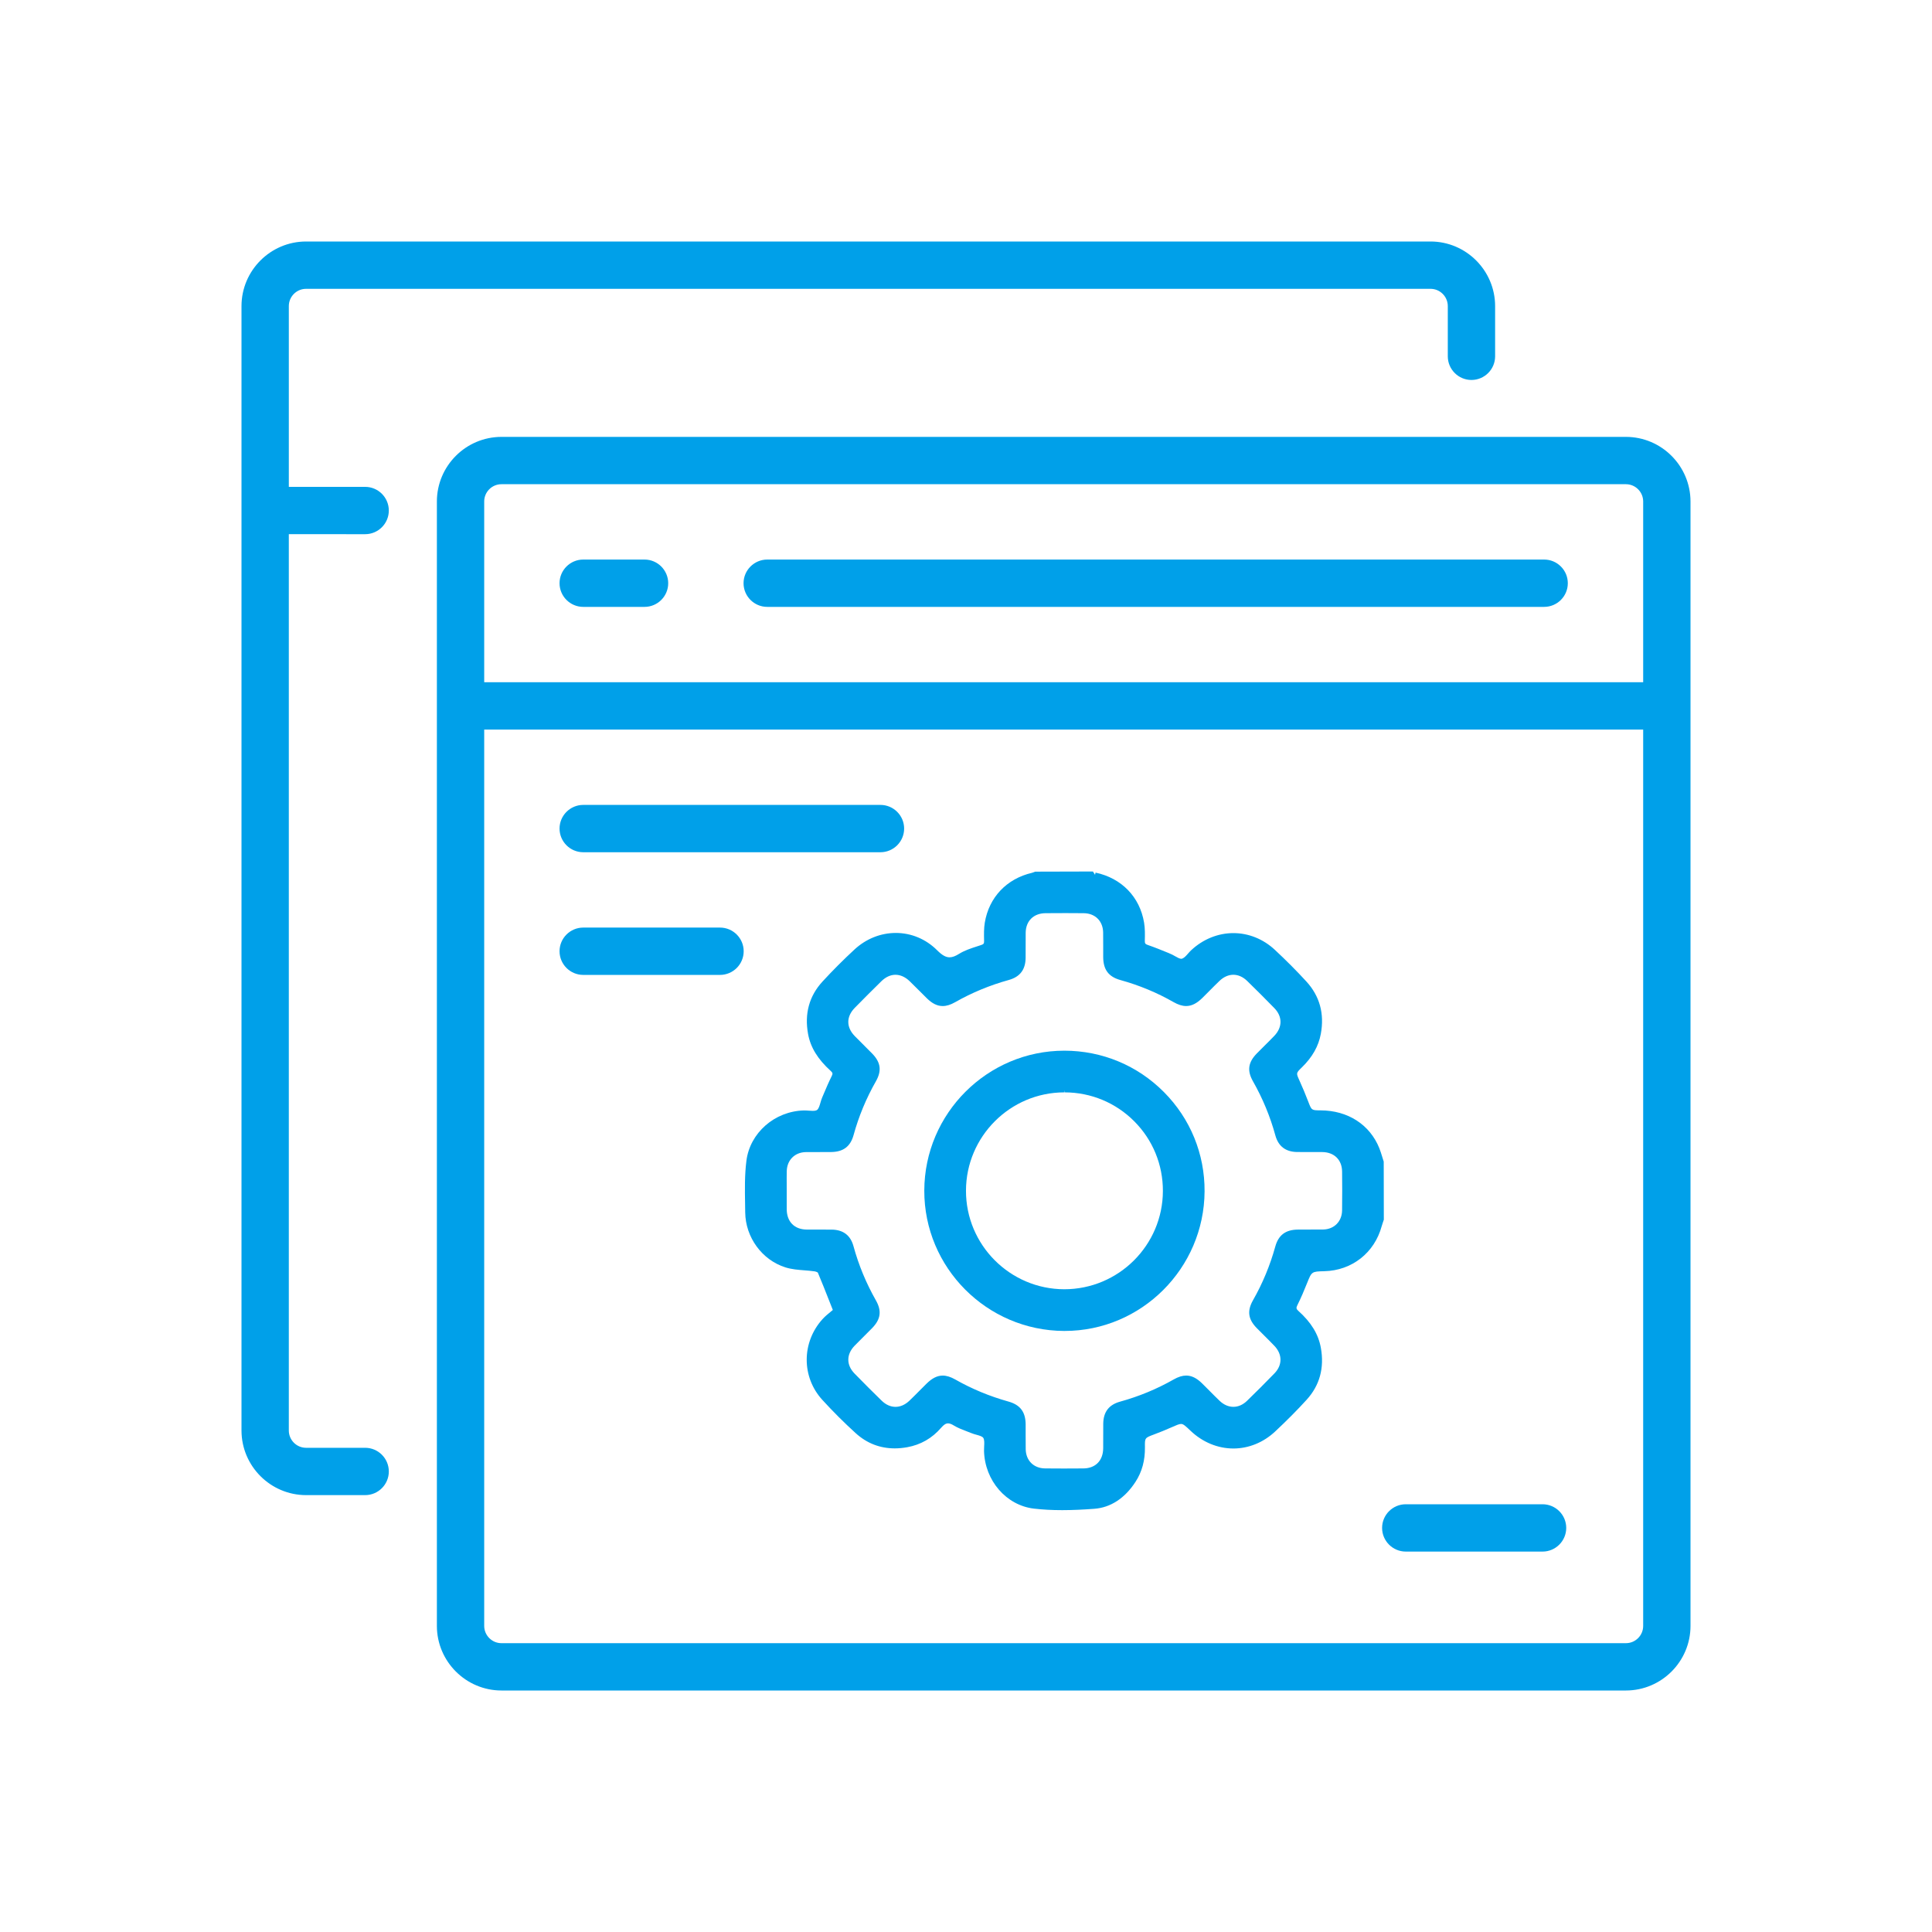
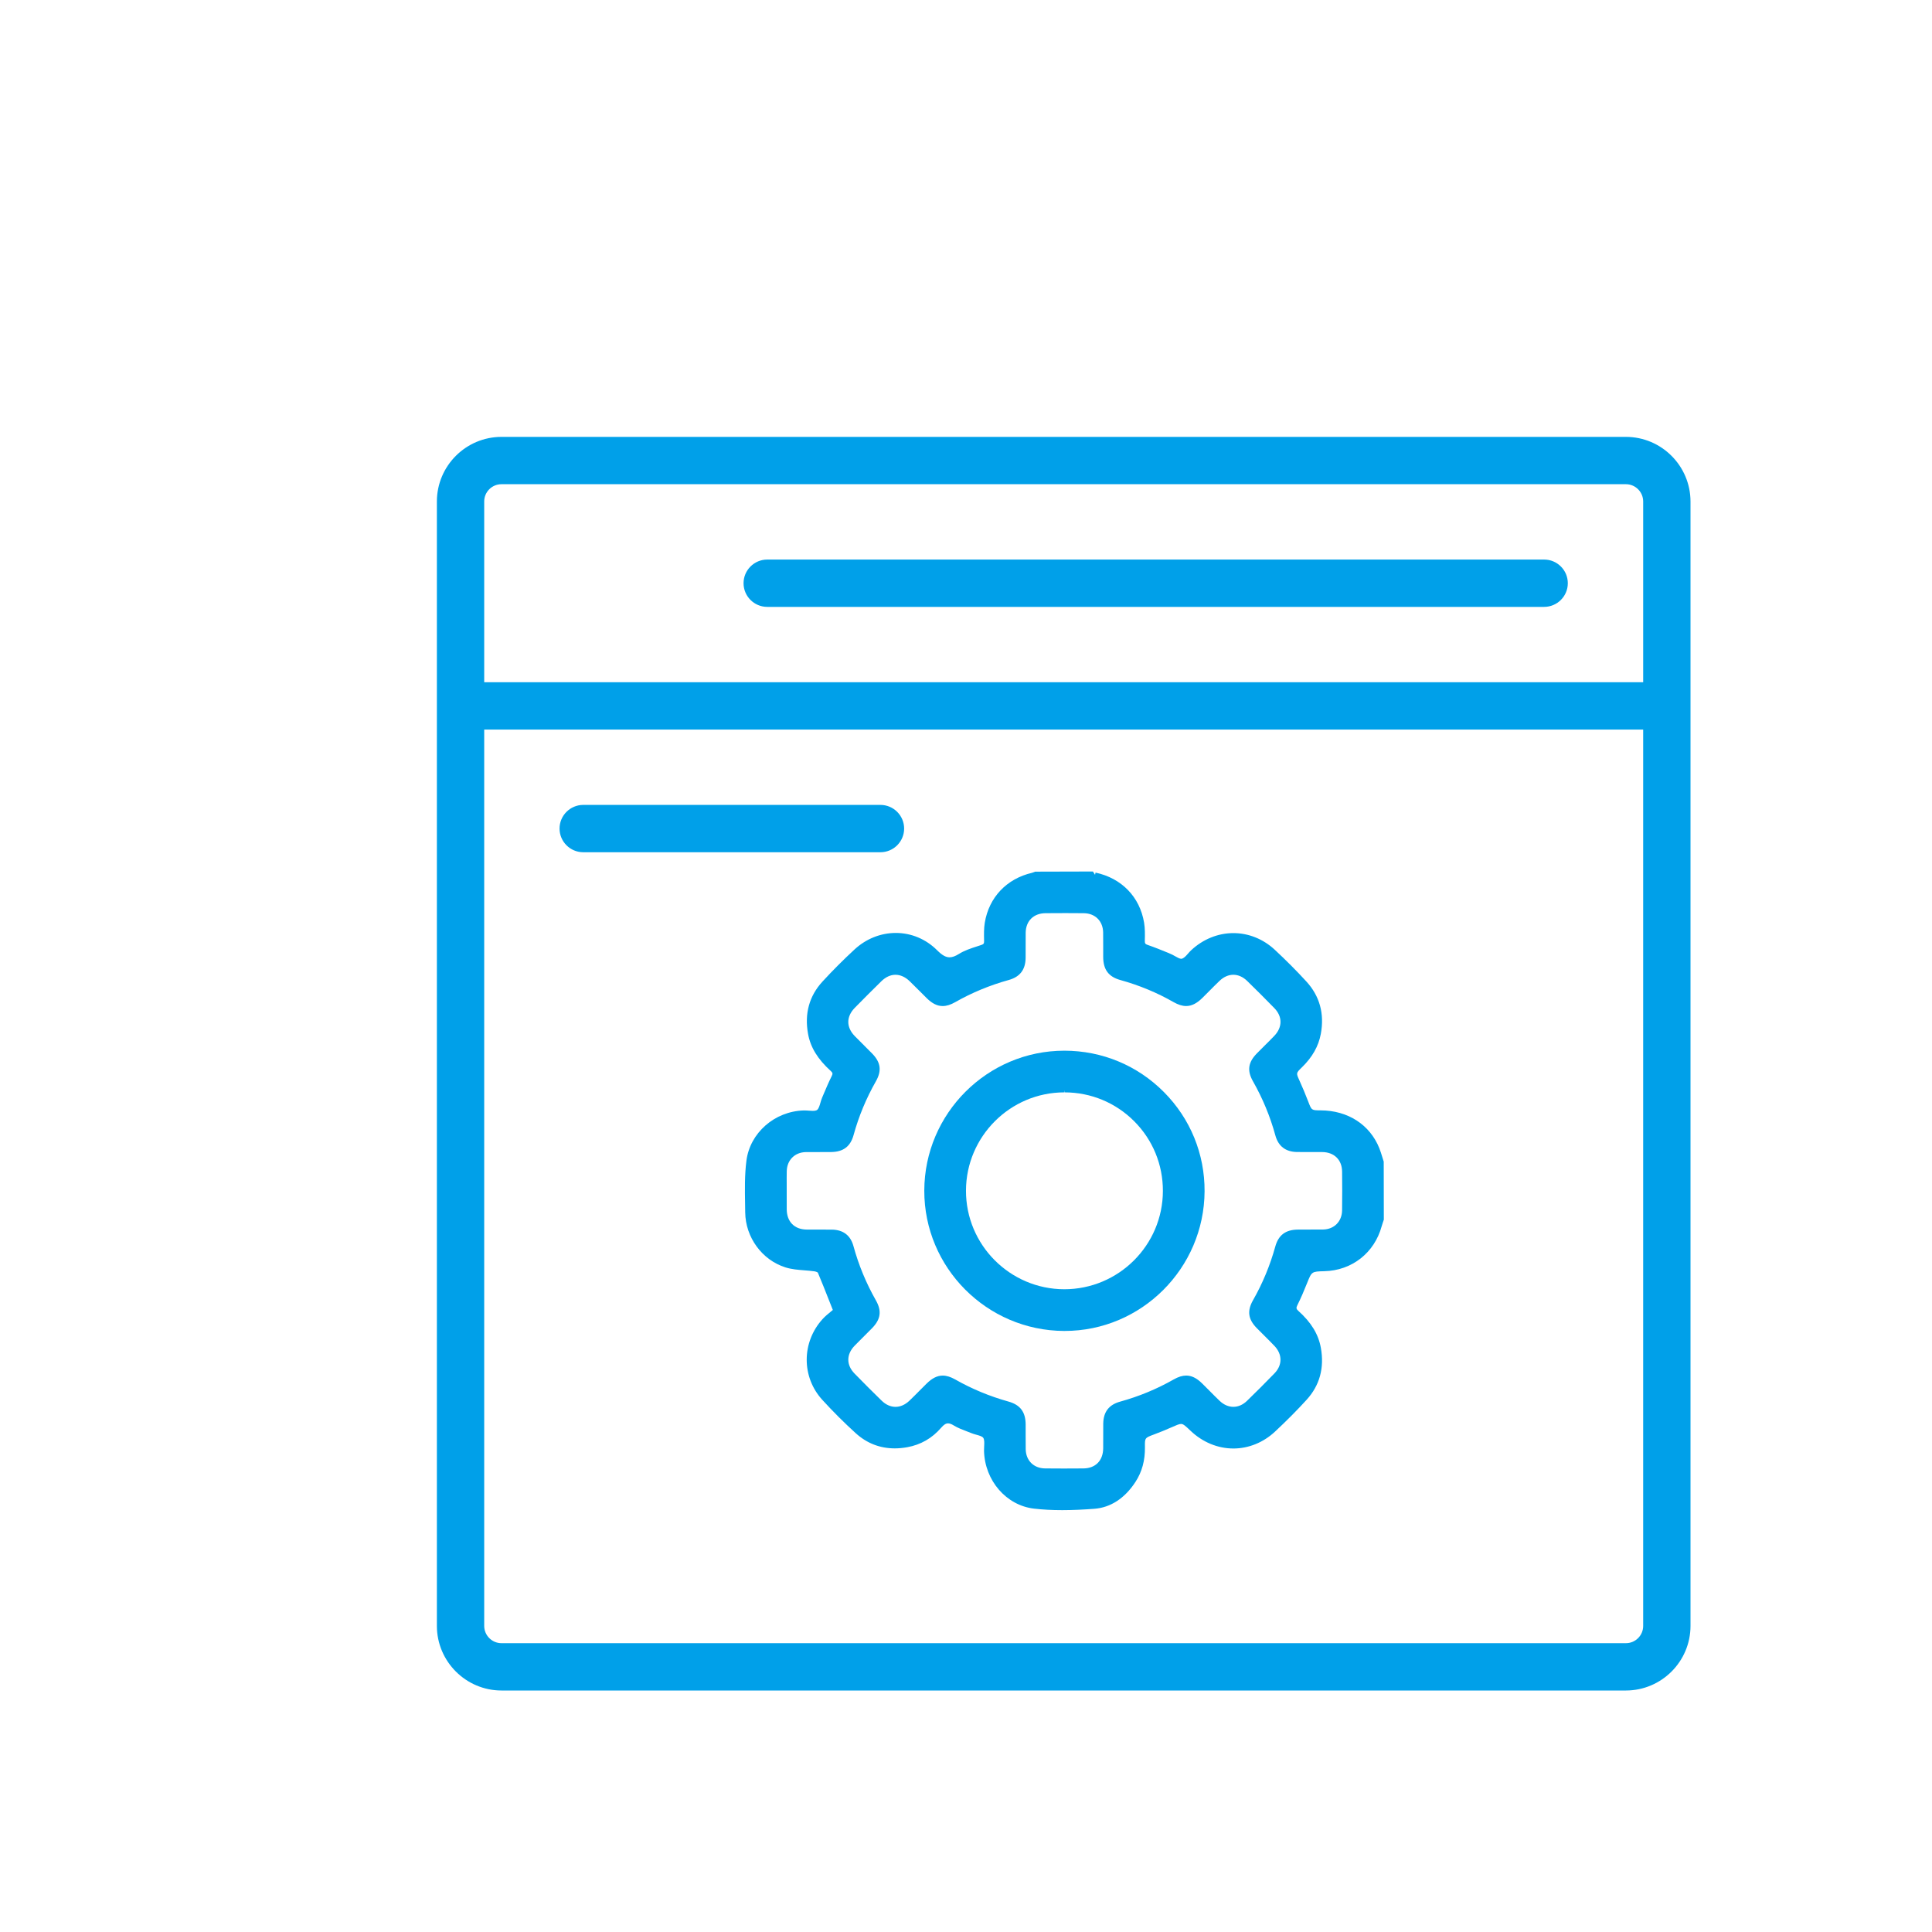
<svg xmlns="http://www.w3.org/2000/svg" version="1.1" id="_x30_1" x="0px" y="0px" viewBox="0 0 300 300" style="enable-background:new 0 0 300 300;" xml:space="preserve">
  <style type="text/css">
	.st0{fill:#00A0E9;}
</style>
  <g>
    <g>
      <g>
        <path class="st0" d="M164.946,234.494c-1.587,0-3.021-0.077-4.384-0.235     c-4.302-0.497-7.638-4.345-7.763-8.949c-0.005-0.224,0.007-0.463,0.019-0.702     c0.027-0.517,0.057-1.052-0.139-1.342c-0.154-0.23-0.617-0.356-1.064-0.48     c-0.26-0.072-0.523-0.146-0.754-0.242l-0.761-0.296     c-0.694-0.264-1.39-0.531-2.011-0.911c-0.346-0.214-0.634-0.317-0.877-0.317     c-0.339,0-0.661,0.204-1.073,0.682c-1.407,1.629-3.182,2.647-5.274,3.022     c-0.66,0.118-1.306,0.178-1.936,0.178c-2.292,0-4.326-0.792-6.046-2.351     c-1.806-1.641-3.553-3.384-5.193-5.181c-3.247-3.553-3.23-8.947,0.038-12.545     c0.399-0.439,0.865-0.819,1.288-1.162l0.305-0.254l-0.516-1.304     c-0.62-1.578-1.198-3.041-1.809-4.489c-0.038-0.05-0.279-0.168-0.543-0.206     c-0.507-0.072-1.023-0.113-1.539-0.154c-0.983-0.077-1.999-0.156-2.952-0.457     c-3.634-1.146-6.204-4.662-6.247-8.546l-0.019-1.328     c-0.038-2.198-0.075-4.472,0.206-6.68c0.547-4.33,4.376-7.69,8.906-7.816     c0.015,0,0.029,0,0.045,0c0.303,0,0.517,0.015,0.733,0.033     c0.207,0.015,0.416,0.031,0.612,0.031c0.322,0,0.535-0.045,0.672-0.139     c0.25-0.173,0.389-0.653,0.523-1.115c0.077-0.272,0.158-0.545,0.26-0.785     l0.267-0.632c0.389-0.915,0.776-1.83,1.223-2.717     c0.192-0.38,0.164-0.524-0.149-0.809c-2.02-1.832-3.137-3.655-3.518-5.736     c-0.577-3.158,0.176-5.897,2.241-8.147c1.573-1.71,3.249-3.389,4.977-4.986     c1.787-1.652,4.062-2.56,6.408-2.56c2.4,0,4.674,0.953,6.405,2.681     c0.771,0.771,1.35,1.102,1.936,1.102c0.428,0,0.896-0.17,1.472-0.531     c0.86-0.538,1.85-0.858,2.81-1.17l0.643-0.211     c0.374-0.127,0.447-0.23,0.44-0.62c-0.021-1.062-0.038-1.964,0.108-2.842     c0.651-3.939,3.399-6.836,7.35-7.75l0.471-0.176l8.973-0.024l0.329,0.514     l0.074-0.343c4.054,0.865,6.872,3.773,7.54,7.773     c0.154,0.915,0.134,1.859,0.113,2.77c-0.01,0.454,0.065,0.559,0.442,0.687     c1.105,0.38,2.186,0.822,3.269,1.264c0.478,0.195,0.725,0.336,0.968,0.476     c0.356,0.204,0.725,0.416,0.997,0.416c0.37-0.053,0.699-0.428,1.018-0.792     c0.163-0.187,0.326-0.372,0.493-0.528c1.84-1.724,4.174-2.671,6.569-2.671     c2.351,0,4.631,0.918,6.425,2.587c1.765,1.643,3.413,3.3,4.898,4.921     c2.075,2.262,2.83,5.001,2.25,8.14c-0.355,1.916-1.316,3.617-2.938,5.198     c-0.905,0.882-0.905,0.882-0.415,1.967c0.526,1.158,0.983,2.26,1.408,3.37     c0.512,1.336,0.512,1.336,1.909,1.342c4.234,0.015,7.64,2.209,9.115,5.865     c0.185,0.463,0.331,0.939,0.476,1.415l0.212,0.677l0.017,9.016     c0,0-0.271,0.786-0.331,1.011c-1.127,4.146-4.628,6.889-8.915,6.992     c-1.953,0.046-1.953,0.046-2.671,1.847c-0.476,1.189-0.954,2.322-1.503,3.416     c-0.214,0.428-0.188,0.595,0.139,0.889c2.008,1.802,3.122,3.629,3.502,5.745     c0.562,3.122-0.18,5.836-2.209,8.065c-1.431,1.576-3.031,3.189-4.892,4.931     c-1.814,1.701-4.114,2.637-6.478,2.637c-2.431,0-4.797-0.98-6.663-2.762     c-0.819-0.78-1.119-1.05-1.462-1.05c-0.307,0-0.757,0.2-1.503,0.531     c-0.917,0.406-1.814,0.769-2.719,1.107c-1.412,0.528-1.412,0.528-1.391,1.957     c0.029,2.066-0.451,3.833-1.467,5.399c-1.655,2.549-3.869,3.996-6.403,4.181     C168.27,234.408,166.606,234.494,164.946,234.494z M146.384,213.601     c0.598,0,1.24,0.2,1.964,0.613c2.551,1.453,5.322,2.601,8.234,3.416     c1.84,0.514,2.666,1.612,2.681,3.557c0,0-0.005,3.11,0.009,3.843     c0.031,1.766,1.239,2.966,3.005,2.986l2.913,0.015l3.043-0.014     c1.873-0.017,3.048-1.211,3.07-3.115c0,0-0.002-3.178,0.009-3.846     c0.026-1.816,0.882-2.932,2.62-3.41c2.925-0.807,5.724-1.967,8.323-3.447     c0.709-0.404,1.342-0.601,1.936-0.601c0.84,0,1.623,0.386,2.467,1.213     l1.122,1.121c0.529,0.535,1.057,1.069,1.602,1.588     c0.643,0.612,1.381,0.934,2.138,0.934c0.752,0,1.48-0.32,2.107-0.925     c1.448-1.403,2.872-2.829,4.275-4.277c1.237-1.273,1.24-2.94,0.009-4.242     c-0.511-0.541-1.04-1.064-1.568-1.588l-1.206-1.208     c-1.34-1.374-1.508-2.669-0.562-4.33c1.482-2.599,2.644-5.4,3.452-8.323     c0.492-1.777,1.604-2.613,3.499-2.63l3.937-0.012     c1.705-0.034,2.911-1.252,2.935-2.959c0.029-2.015,0.024-4.032,0.002-6.048     c-0.021-1.811-1.223-2.997-3.069-3.019l-3.942-0.009     c-1.763-0.031-2.89-0.898-3.35-2.575c-0.797-2.914-1.967-5.745-3.482-8.413     c-0.932-1.643-0.75-2.937,0.608-4.323l1.151-1.153     c0.524-0.519,1.049-1.038,1.557-1.571c1.283-1.347,1.285-3,0.002-4.314     c-1.384-1.422-2.789-2.825-4.21-4.208c-0.648-0.632-1.393-0.966-2.152-0.966     c-0.759,0-1.504,0.332-2.159,0.961c-0.543,0.519-1.071,1.052-1.599,1.585     l-1.055,1.057c-0.869,0.855-1.669,1.252-2.517,1.252     c-0.598,0.002-1.242-0.202-1.969-0.617c-2.536-1.453-5.305-2.603-8.233-3.416     c-1.835-0.507-2.659-1.605-2.675-3.56v-1.588     c0.002-0.75,0.005-1.501-0.01-2.253c-0.033-1.763-1.24-2.961-3.007-2.981     l-2.842-0.015l-3.113,0.014c-1.835,0.017-3.038,1.203-3.065,3.021     c-0.01,0.667-0.01,3.942-0.01,3.942c-0.027,1.813-0.884,2.93-2.621,3.41     c-2.925,0.809-5.726,1.969-8.323,3.447c-0.704,0.403-1.336,0.598-1.931,0.598     c-0.843,0-1.629-0.385-2.472-1.215l-1.097-1.095     c-0.516-0.519-1.033-1.04-1.561-1.547c-0.677-0.654-1.439-0.999-2.203-0.999     c-0.762,0-1.515,0.343-2.178,0.99c-1.395,1.367-2.776,2.748-4.143,4.143     c-1.338,1.367-1.342,3.004-0.01,4.379c0.466,0.481,2.714,2.724,2.714,2.724     c1.34,1.378,1.506,2.675,0.56,4.333c-1.485,2.608-2.647,5.407-3.451,8.322     c-0.49,1.778-1.602,2.615-3.499,2.633l-3.939,0.012     c-1.695,0.033-2.902,1.249-2.937,2.956c-0.015,0.66-0.012,1.319-0.009,1.979     l0.005,3.973c0.019,1.898,1.194,3.094,3.069,3.118l3.942,0.009     c1.768,0.031,2.896,0.896,3.353,2.57c0.797,2.921,1.967,5.75,3.48,8.413     c0.934,1.647,0.756,2.94-0.598,4.328l-1.23,1.232     c-0.499,0.493-0.997,0.987-1.482,1.492c-1.292,1.338-1.295,2.988-0.01,4.309     c1.384,1.422,2.789,2.825,4.21,4.21c0.648,0.634,1.393,0.968,2.154,0.968     c0.759,0,1.504-0.331,2.161-0.956c0.548-0.526,1.085-1.066,1.621-1.607     l1.033-1.033C144.735,214.002,145.536,213.601,146.384,213.601z" />
      </g>
      <g>
        <path class="st0" d="M165.22,206.669c-11.995-0.06-21.727-9.838-21.696-21.801     c0.033-11.975,9.792-21.719,21.754-21.719     c5.867,0.007,11.349,2.292,15.463,6.434c4.1,4.127,6.338,9.602,6.305,15.413     c-0.07,11.951-9.812,21.672-21.72,21.672H165.22z M165.277,169.622     c-8.406,0-15.261,6.843-15.28,15.256c-0.021,8.425,6.824,15.297,15.257,15.317     c8.447,0,15.3-6.843,15.319-15.256c0.01-4.091-1.569-7.935-4.446-10.823     s-6.716-4.486-10.81-4.494l-0.041-0.351V169.622z" />
      </g>
    </g>
    <g>
      <path class="st0" d="M119.135,94.236c-2.025,0-3.677-1.648-3.677-3.673    c0-2.027,1.652-3.675,3.677-3.675h120.641c0.98,0,1.905,0.384,2.597,1.078    c0.696,0.694,1.076,1.617,1.076,2.597c0,2.025-1.648,3.672-3.673,3.673l0,0    H119.135z" />
    </g>
    <g>
-       <path class="st0" d="M90.563,94.236c-2.025,0-3.677-1.648-3.677-3.673    c0-2.027,1.652-3.675,3.677-3.675h9.523c2.025,0.002,3.673,1.65,3.673,3.677    c0,2.023-1.648,3.67-3.673,3.672H90.563z" />
-     </g>
+       </g>
    <g>
      <path class="st0" d="M90.563,132.334c-2.025,0-3.677-1.648-3.677-3.675    c0-2.025,1.652-3.673,3.677-3.673h46.154c2.025,0,3.677,1.648,3.677,3.673    c0,2.027-1.652,3.675-3.677,3.675H90.563z" />
    </g>
    <g>
-       <path class="st0" d="M90.563,151.383c-2.025,0-3.677-1.648-3.677-3.675    c0-2.025,1.652-3.673,3.677-3.673h21.239c2.025,0,3.677,1.648,3.677,3.673    c0,2.027-1.652,3.675-3.677,3.675H90.563z" />
-     </g>
+       </g>
    <g>
-       <path class="st0" d="M218.288,240.928c-2.025,0-3.677-1.648-3.677-3.675    c0-2.025,1.652-3.673,3.677-3.673h21.239c2.025,0,3.677,1.648,3.677,3.673    c0,2.027-1.652,3.675-3.677,3.675H218.288z" />
-     </g>
+       </g>
    <path class="st0" d="M252.475,67.839H77.864c-5.522,0.005-10.02,4.504-10.025,10.025   v104.898v12.146v57.566c0.007,5.522,4.504,10.021,10.025,10.027h174.612   c5.522-0.005,10.02-4.504,10.025-10.025v-57.567v-4.319V77.865   C262.493,72.343,257.996,67.844,252.475,67.839z M75.187,77.864   c0-1.473,1.199-2.673,2.673-2.676h174.617c1.472,0.003,2.671,1.203,2.675,2.676   v28.073H75.187V77.864z M255.151,194.908v57.567c0,1.473-1.199,2.673-2.673,2.676   H77.862c-1.472-0.003-2.671-1.203-2.675-2.676v-57.567v-12.146v-69.476H255.151   v77.303V194.908z" />
-     <path class="st0" d="M222.136,37.5H47.525C42.003,37.505,37.505,42.004,37.5,47.525v104.898   v12.146v57.566c0.007,5.522,4.504,10.021,10.025,10.027h6.251h1.349h1.576   c2.027,0,3.675-1.648,3.675-3.673c0-2.027-1.648-3.675-3.675-3.675h-1.576h-1.349   h-6.253c-1.472-0.003-2.671-1.203-2.675-2.676v-57.567v-12.146V82.947h8.927v0.001   h2.925c2.027,0,3.675-1.648,3.675-3.673c0-2.027-1.648-3.675-3.675-3.675h-1.576   v-0.002H44.849V47.525c0-1.473,1.199-2.673,2.673-2.676H222.138   c1.472,0.003,2.671,1.203,2.675,2.676v4.876v1.137v1.788   c0,2.027,1.648,3.675,3.673,3.675c2.027,0,3.675-1.648,3.675-3.675v-1.788V52.401   v-4.874C232.154,42.004,227.657,37.505,222.136,37.5z" />
  </g>
</svg>